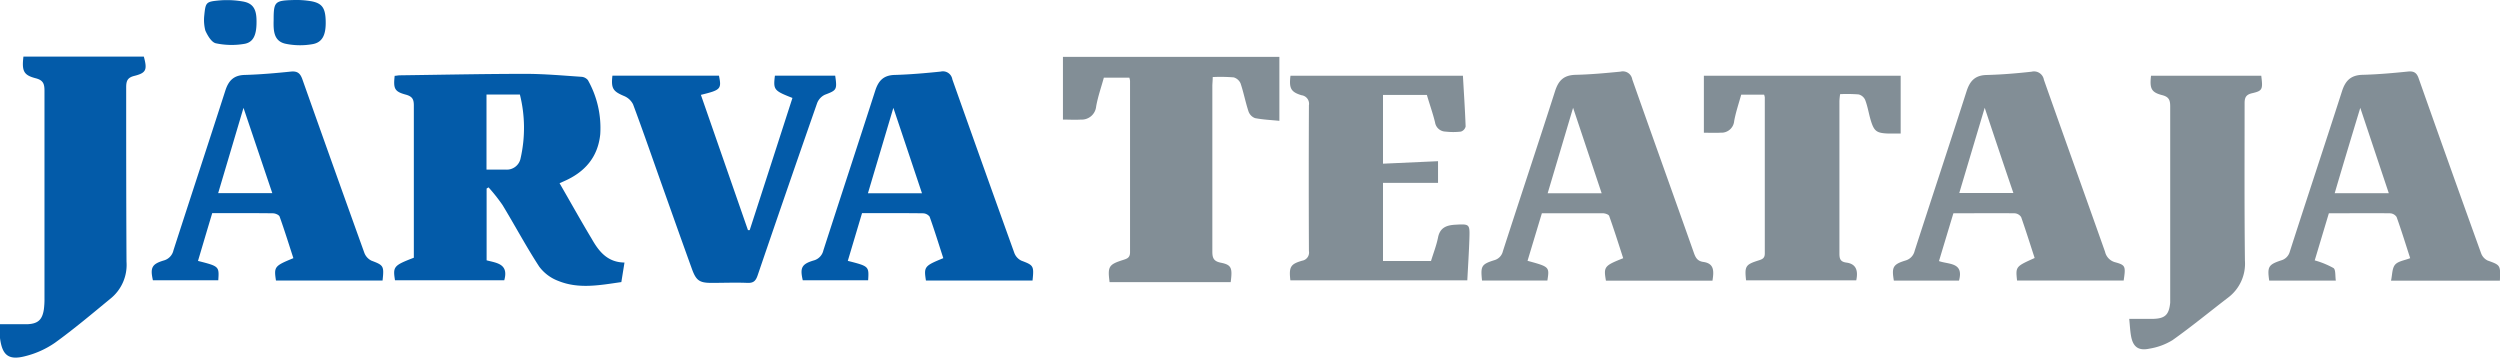
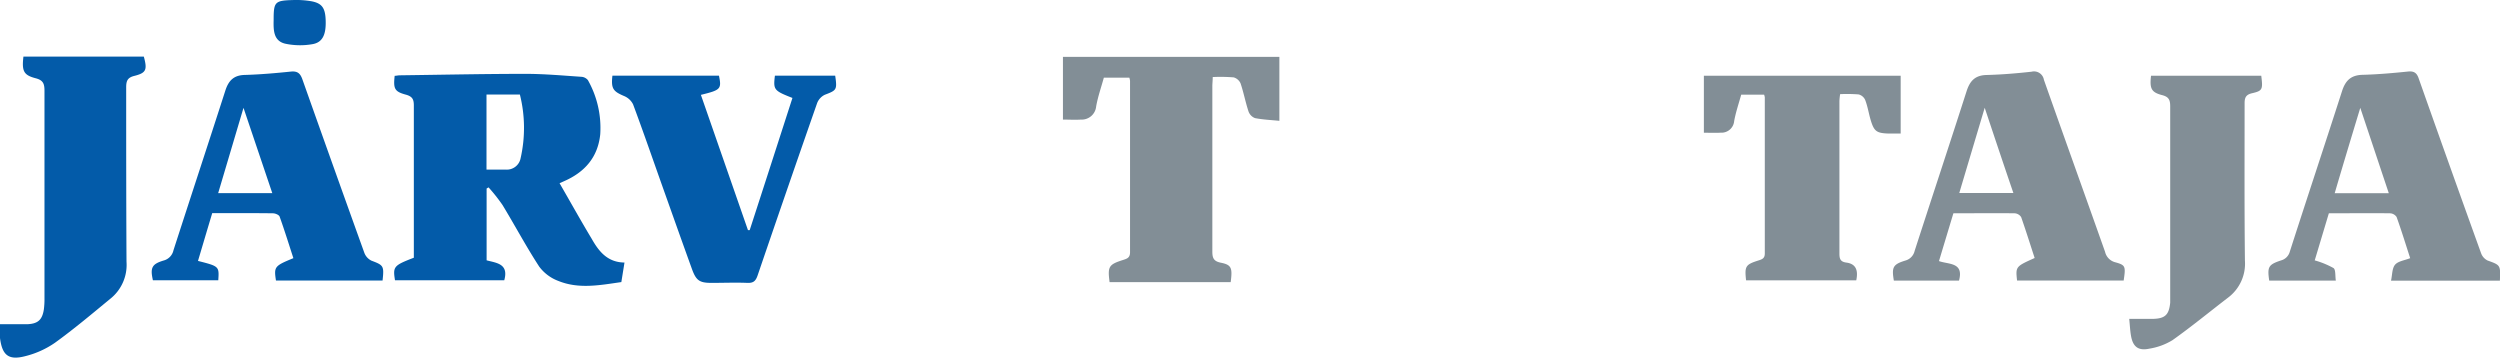
<svg xmlns="http://www.w3.org/2000/svg" viewBox="0 0 462.02 66.09">
  <defs>
    <style>.cls-1{fill:#035ba9;}.cls-2{fill:#828e96;}</style>
  </defs>
  <g id="Layer_2" data-name="Layer 2">
    <g id="Layer_1-2" data-name="Layer 1">
      <path class="cls-1" d="M115.41,48.52l-.58,3.61c-4,.58-7.88,1.32-11.64-.21a7.81,7.81,0,0,1-3.54-2.65c-2.41-3.7-4.49-7.61-6.78-11.38a32.1,32.1,0,0,0-2.58-3.26l-.36.21V48.11c1.81.49,4.13.61,3.26,3.69H73c-.41-2.53-.24-2.74,3.48-4.17V31.51c0-4,0-8,0-12,0-1.09-.22-1.65-1.41-2-2.16-.57-2.4-1.1-2.13-3.5.29,0,.6-.08.9-.09,7.77-.1,15.53-.27,23.29-.27,3.42,0,6.85.31,10.27.54a1.7,1.7,0,0,1,1.25.62,18,18,0,0,1,2.28,10c-.43,4.25-2.86,7-6.67,8.67l-.85.38s-.07.07,0,0c2,3.45,3.91,6.9,5.94,10.27C110.65,46.43,112.24,48.48,115.41,48.52ZM89.91,31.34c1.22,0,2.37,0,3.52,0a2.59,2.59,0,0,0,2.78-2.09,25.35,25.35,0,0,0-.13-11.78H89.91Z" />
-       <path class="cls-2" d="M238.49,14h31.87c.18,3.18.39,6.28.5,9.38a1.31,1.31,0,0,1-.87.94,12.26,12.26,0,0,1-2.84,0,2,2,0,0,1-1.94-1.7c-.41-1.68-1-3.32-1.51-5.07h-8.11V30.25l10.17-.46v4H255.59V48.24h8.87c.44-1.44,1-2.86,1.3-4.35.36-1.84,1.59-2.27,3.18-2.36,2.63-.15,2.7-.13,2.62,2.44s-.25,5.15-.39,7.84h-32.7c-.28-2.47,0-3,2.17-3.63a1.53,1.53,0,0,0,1.26-1.79q-.06-13.47,0-26.93a1.59,1.59,0,0,0-1.37-1.86C238.55,17,238.21,16.31,238.49,14Z" />
      <path class="cls-1" d="M39.22,39.39c-.9,3-1.76,5.91-2.63,8.83,3.92,1,3.92,1,3.75,3.58H28.26c-.52-2.3-.22-3,2-3.66a2.51,2.51,0,0,0,1.8-1.89c3.18-9.85,6.42-19.67,9.59-29.52.59-1.83,1.55-2.83,3.58-2.88,2.84-.08,5.69-.33,8.52-.62,1.22-.12,1.74.31,2.14,1.45q5.67,16,11.45,32.06a2.65,2.65,0,0,0,1.3,1.43c2.24.85,2.36.95,2.06,3.67H51c-.39-2.55-.28-2.69,3.22-4.13-.83-2.55-1.63-5.13-2.54-7.67-.11-.33-.81-.62-1.24-.62C46.78,39.37,43.09,39.39,39.22,39.39Zm1.1-3.7h10L45,19.93Z" />
-       <path class="cls-1" d="M159.31,39.39c-.89,3-1.76,5.91-2.63,8.82,3.92,1,3.92,1,3.76,3.59H148.36c-.54-2.29-.22-3,2-3.66a2.49,2.49,0,0,0,1.81-1.88c3.18-9.85,6.42-19.68,9.59-29.53.59-1.82,1.54-2.83,3.58-2.88,2.84-.08,5.68-.33,8.51-.62A1.76,1.76,0,0,1,176,14.67q5.67,16,11.45,32.06a2.6,2.6,0,0,0,1.3,1.44c2.25.85,2.36.94,2.07,3.67h-19.7c-.4-2.55-.29-2.7,3.21-4.13-.83-2.55-1.62-5.13-2.53-7.67a1.6,1.6,0,0,0-1.25-.62C166.88,39.37,163.19,39.39,159.31,39.39Zm11.08-3.67c-1.75-5.23-3.44-10.29-5.29-15.79-1.65,5.56-3.16,10.61-4.7,15.79Z" />
-       <path class="cls-2" d="M316.48,51.87H296.79c-.45-2.58-.31-2.76,3.19-4.15-.84-2.6-1.67-5.22-2.59-7.81-.1-.28-.77-.49-1.17-.5-3.7,0-7.39,0-11.27,0L282.3,48.2c4.06,1.11,4.06,1.11,3.67,3.64H273.89c-.28-2.67-.12-3,2.25-3.75a2.24,2.24,0,0,0,1.61-1.67c3.18-9.85,6.46-19.66,9.62-29.52.63-2,1.59-3,3.76-3.07,2.79-.06,5.58-.32,8.35-.59a1.76,1.76,0,0,1,2.17,1.42c3.75,10.65,7.58,21.28,11.34,31.92.34,1,.67,1.67,1.81,1.83C316.88,48.7,316.73,50.21,316.48,51.87ZM296,35.72l-5.28-15.8c-1.64,5.53-3.16,10.62-4.7,15.8Z" />
      <path class="cls-2" d="M392.47,51.85h-19.7c-.28-2.58-.27-2.59,3.25-4.17-.82-2.51-1.6-5-2.49-7.55a1.54,1.54,0,0,0-1.18-.71c-3.75-.05-7.5,0-11.35,0-.88,2.93-1.76,5.83-2.66,8.83,1.8.65,4.63.19,3.7,3.61H350c-.42-2.48-.18-3,2.13-3.71a2.4,2.4,0,0,0,1.71-1.78c3.18-9.84,6.44-19.66,9.6-29.51.61-1.9,1.56-2.94,3.67-3,2.79-.07,5.58-.3,8.35-.61a1.85,1.85,0,0,1,2.27,1.5c3.74,10.6,7.55,21.18,11.3,31.78a2.59,2.59,0,0,0,1.89,1.94C392.83,49,392.86,49.22,392.47,51.85ZM366.79,19.92c-1.65,5.52-3.17,10.61-4.7,15.75h10C370.31,30.47,368.62,25.41,366.79,19.92Z" />
      <path class="cls-2" d="M462,51.87H441.88c.24-1.07.18-2.28.75-2.95s1.77-.8,2.79-1.21c-.83-2.56-1.61-5.1-2.51-7.61a1.54,1.54,0,0,0-1.2-.68c-3.75-.05-7.49,0-11.32,0q-1.33,4.43-2.61,8.7a15.83,15.83,0,0,1,3.47,1.42c.43.31.29,1.44.43,2.32H419.37c-.37-2.55-.16-2.95,2.17-3.73a2.29,2.29,0,0,0,1.64-1.64c3.18-9.9,6.47-19.76,9.65-29.66.62-1.91,1.6-2.91,3.69-3,2.84-.07,5.68-.32,8.51-.61,1.19-.12,1.66.33,2,1.38q5.7,16.13,11.5,32.21a2.39,2.39,0,0,0,1.21,1.34C462.11,49,462.13,49,462,51.87ZM431.47,35.71h10c-1.74-5.2-3.43-10.28-5.27-15.78C434.53,25.43,433,30.49,431.47,35.71Z" />
      <path class="cls-2" d="M224.12,14.24c0,.69-.07,1.19-.07,1.7,0,10.16,0,20.32,0,30.48,0,1.2.18,1.85,1.57,2.13,2,.39,2.16,1,1.82,3.59H205.06c-.38-2.87-.16-3.25,2.44-4.08.73-.24,1.34-.38,1.34-1.43,0-10.57,0-21.13,0-31.7a3.16,3.16,0,0,0-.13-.58H204c-.48,1.76-1.1,3.51-1.42,5.31a2.68,2.68,0,0,1-2.82,2.44c-1.09.07-2.18,0-3.32,0V10.51h40V22.33c-1.48-.15-3-.21-4.5-.5a2.05,2.05,0,0,1-1.21-1.25c-.56-1.7-.89-3.47-1.46-5.16A2,2,0,0,0,228,14.3,30.9,30.9,0,0,0,224.12,14.24Z" />
      <path class="cls-2" d="M314.89,24.53V14h36.37V24.68c-.74,0-1.51,0-2.28,0-2.21-.08-2.65-.42-3.29-2.58-.35-1.21-.54-2.47-1-3.65a1.82,1.82,0,0,0-1.2-1,27.46,27.46,0,0,0-3.42-.05,12.26,12.26,0,0,0-.13,1.26c0,9.39,0,18.79,0,28.18,0,1,.17,1.54,1.3,1.69,1.84.25,2.18,1.55,1.81,3.28H322.69c-.29-2.61-.11-2.91,2.27-3.67.69-.22,1.2-.38,1.19-1.32,0-9.61,0-19.21,0-28.82a2.37,2.37,0,0,0-.13-.51h-4.23c-.45,1.63-1,3.23-1.3,4.87A2.35,2.35,0,0,1,318,24.52C317,24.58,315.94,24.53,314.89,24.53Z" />
      <path class="cls-1" d="M146.45,18.1c-3.43-1.34-3.56-1.51-3.24-4.12h11.14c.38,2.63.27,2.7-1.91,3.53A2.84,2.84,0,0,0,151,19.09Q145.44,35,140,50.94c-.35,1-.78,1.38-1.86,1.34-2.21-.09-4.43,0-6.65,0s-2.84-.44-3.61-2.56c-1.81-5-3.58-10-5.36-15S118.91,24.41,117,19.29a3.23,3.23,0,0,0-1.68-1.55c-2-.85-2.42-1.36-2.14-3.76h19.69c.5,2.47.34,2.65-3.34,3.55l8.7,25h.32C141.18,34.44,143.8,26.31,146.45,18.1Z" />
      <path class="cls-1" d="M0,59.92c1.75,0,3.37,0,5,0,2-.07,2.82-.8,3.11-2.77a14.42,14.42,0,0,0,.11-2.08c0-12.77,0-25.55,0-38.32,0-1.3-.27-1.94-1.64-2.29-2.23-.58-2.56-1.34-2.25-4H26.58c.66,2.42.45,3-1.69,3.55-1.32.31-1.57.92-1.57,2.14,0,10.74,0,21.48.06,32.22a8,8,0,0,1-3,6.85C17,58,13.67,60.81,10.15,63.35a16.68,16.68,0,0,1-5.48,2.47C1.58,66.63.4,65.65,0,62.47,0,61.73,0,61,0,59.92Z" />
      <path class="cls-2" d="M417.9,14c.31,2.5.25,2.78-1.66,3.22-1.2.27-1.43.83-1.42,1.94,0,9.66-.05,19.32.06,29A7.84,7.84,0,0,1,411.77,55c-3.42,2.62-6.76,5.37-10.27,7.86a11.69,11.69,0,0,1-4.25,1.57c-2.08.45-3.08-.34-3.43-2.41-.16-.92-.2-1.87-.32-3.09,1.55,0,2.95,0,4.35,0,2.27-.05,3-.74,3.22-3,0-.47,0-1,0-1.43,0-11.61,0-23.22,0-34.84,0-1.17-.24-1.76-1.49-2.08-2-.52-2.33-1.21-2.05-3.59Z" />
-       <path class="cls-1" d="M37.73,3.05C38,.39,38,.31,40.64.07a17.06,17.06,0,0,1,4.22.2c1.79.3,2.47,1.3,2.54,3.23.1,2.8-.48,4.32-2.26,4.61A14,14,0,0,1,39.89,8c-.8-.18-1.53-1.43-1.94-2.35A7.82,7.82,0,0,1,37.73,3.05Z" />
      <path class="cls-1" d="M50.57,3.7c0-3.35.22-3.59,3.51-3.69a16.69,16.69,0,0,1,3.46.22c2,.38,2.59,1.26,2.65,3.64.07,2.58-.61,4-2.49,4.3a13.18,13.18,0,0,1-5-.1C50.52,7.55,50.53,5.54,50.57,3.7Z" />
    </g>
  </g>
</svg>